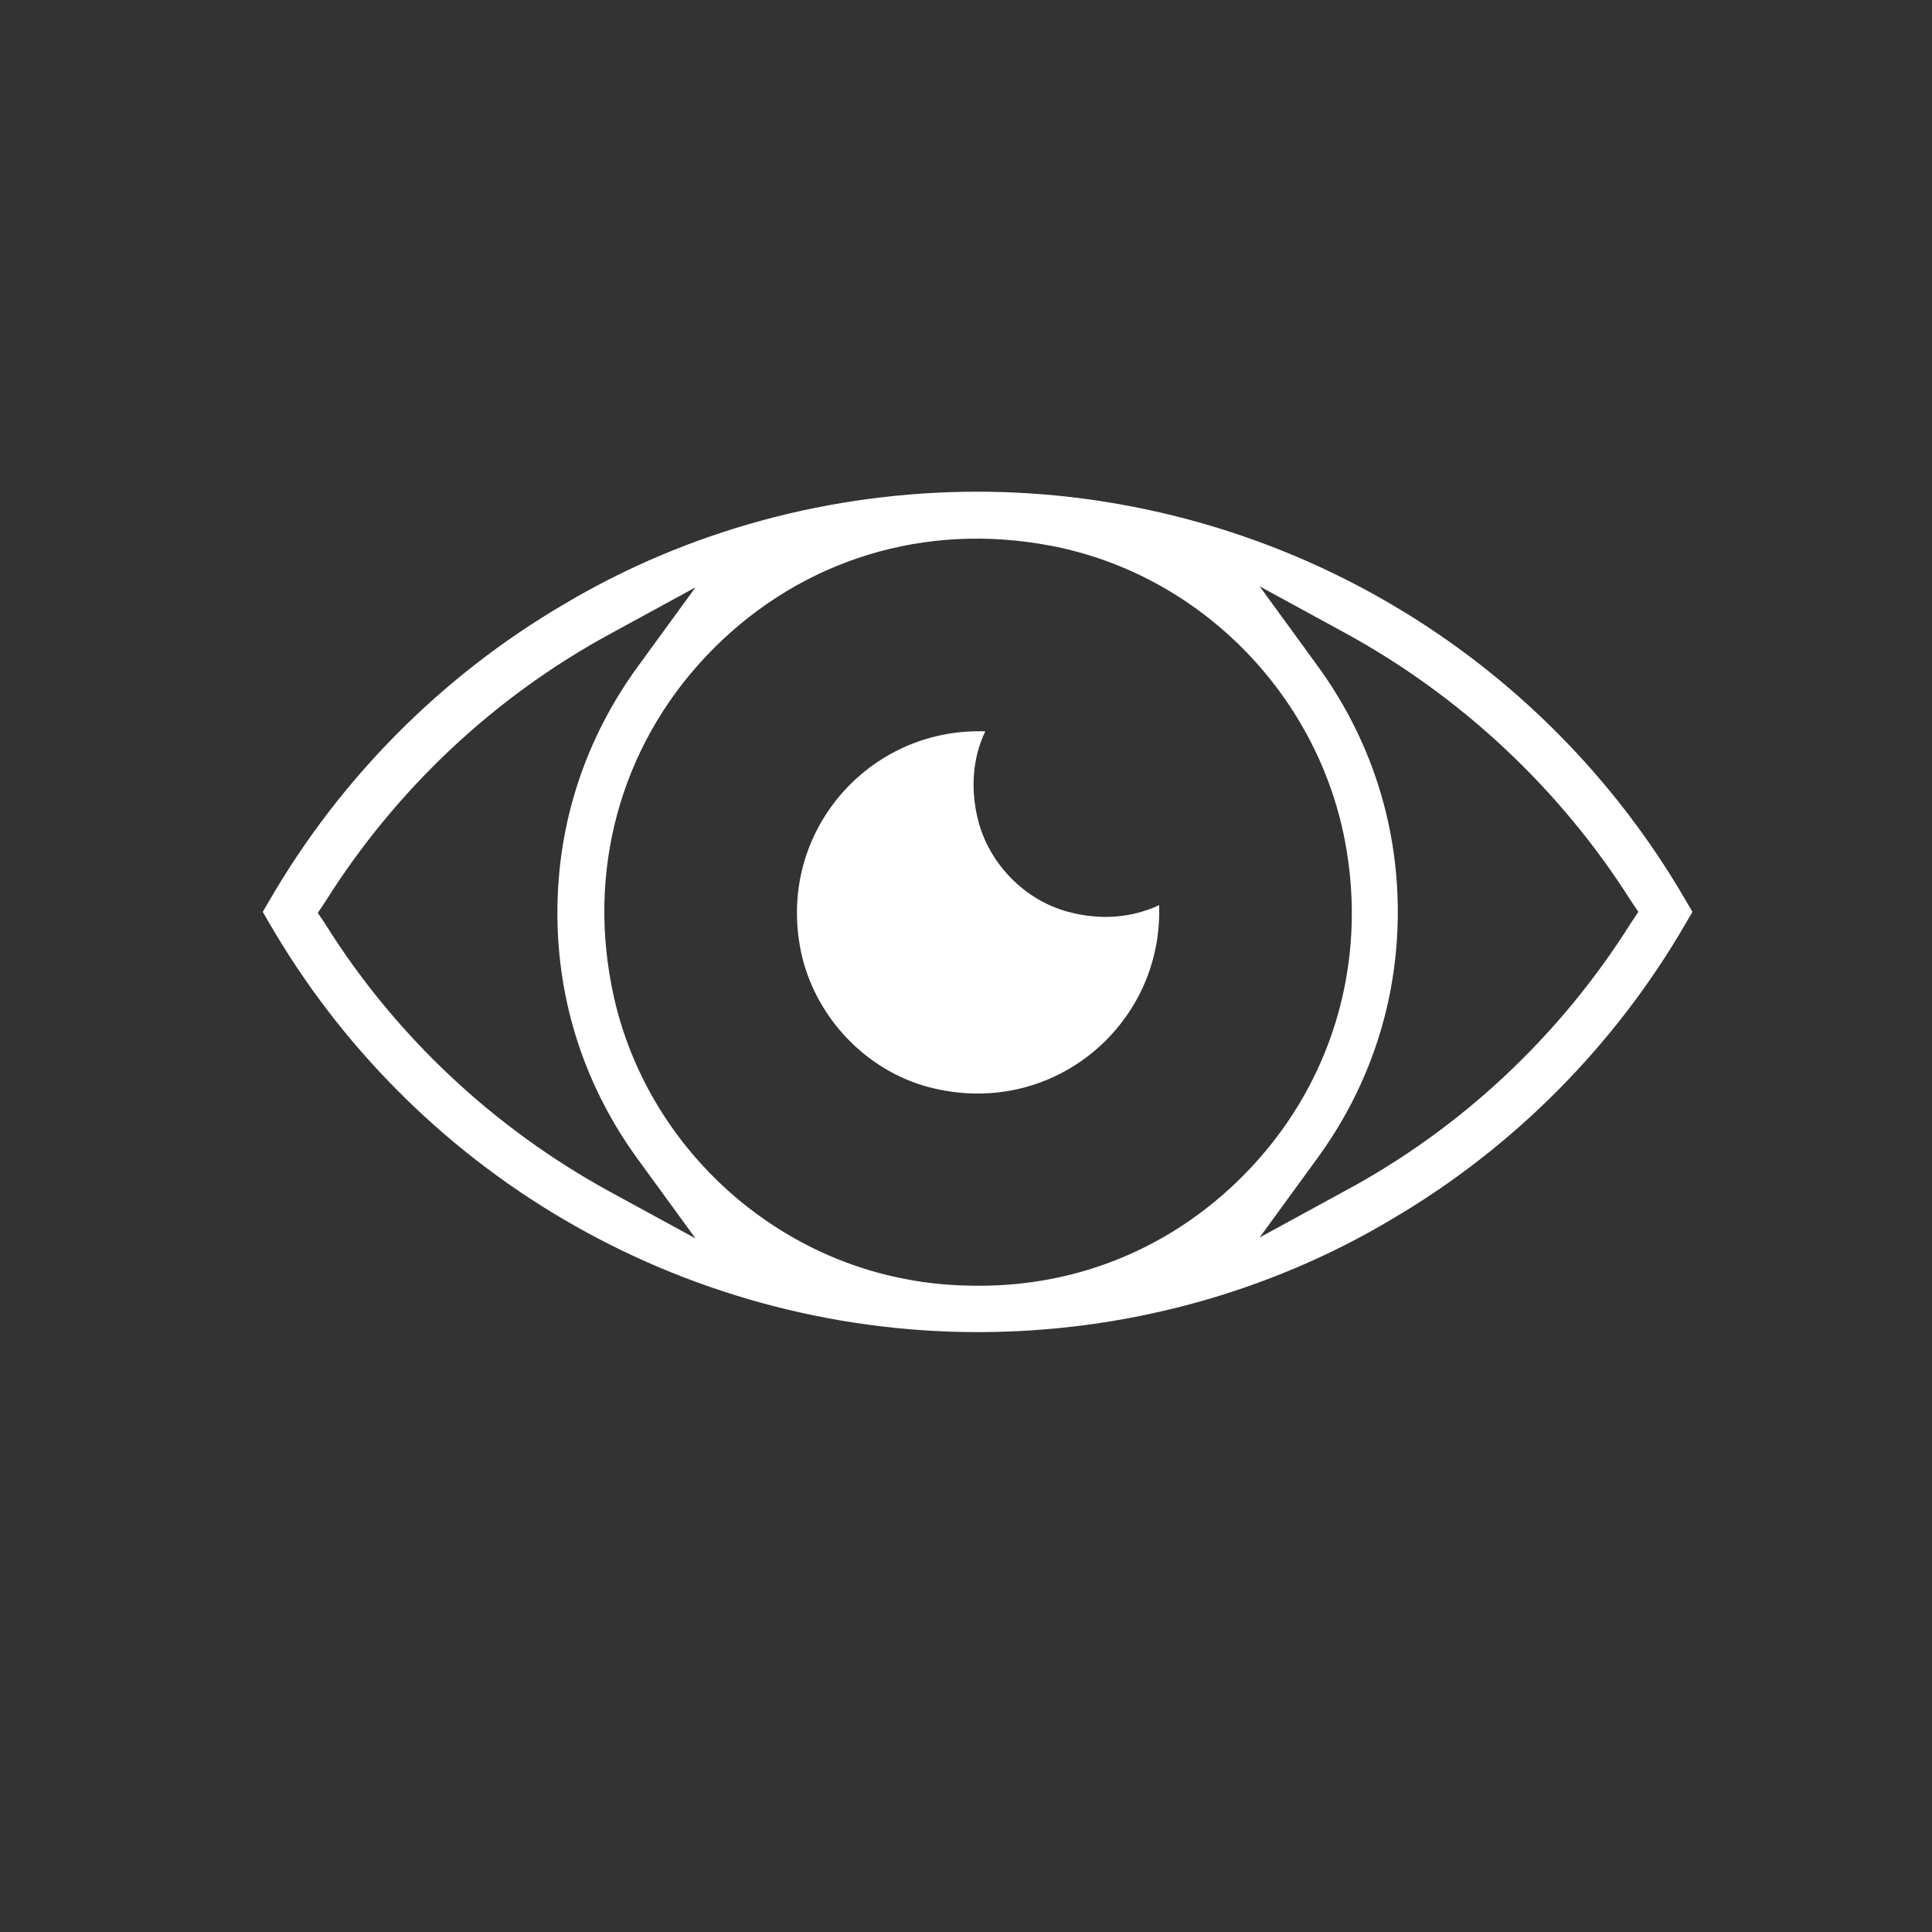
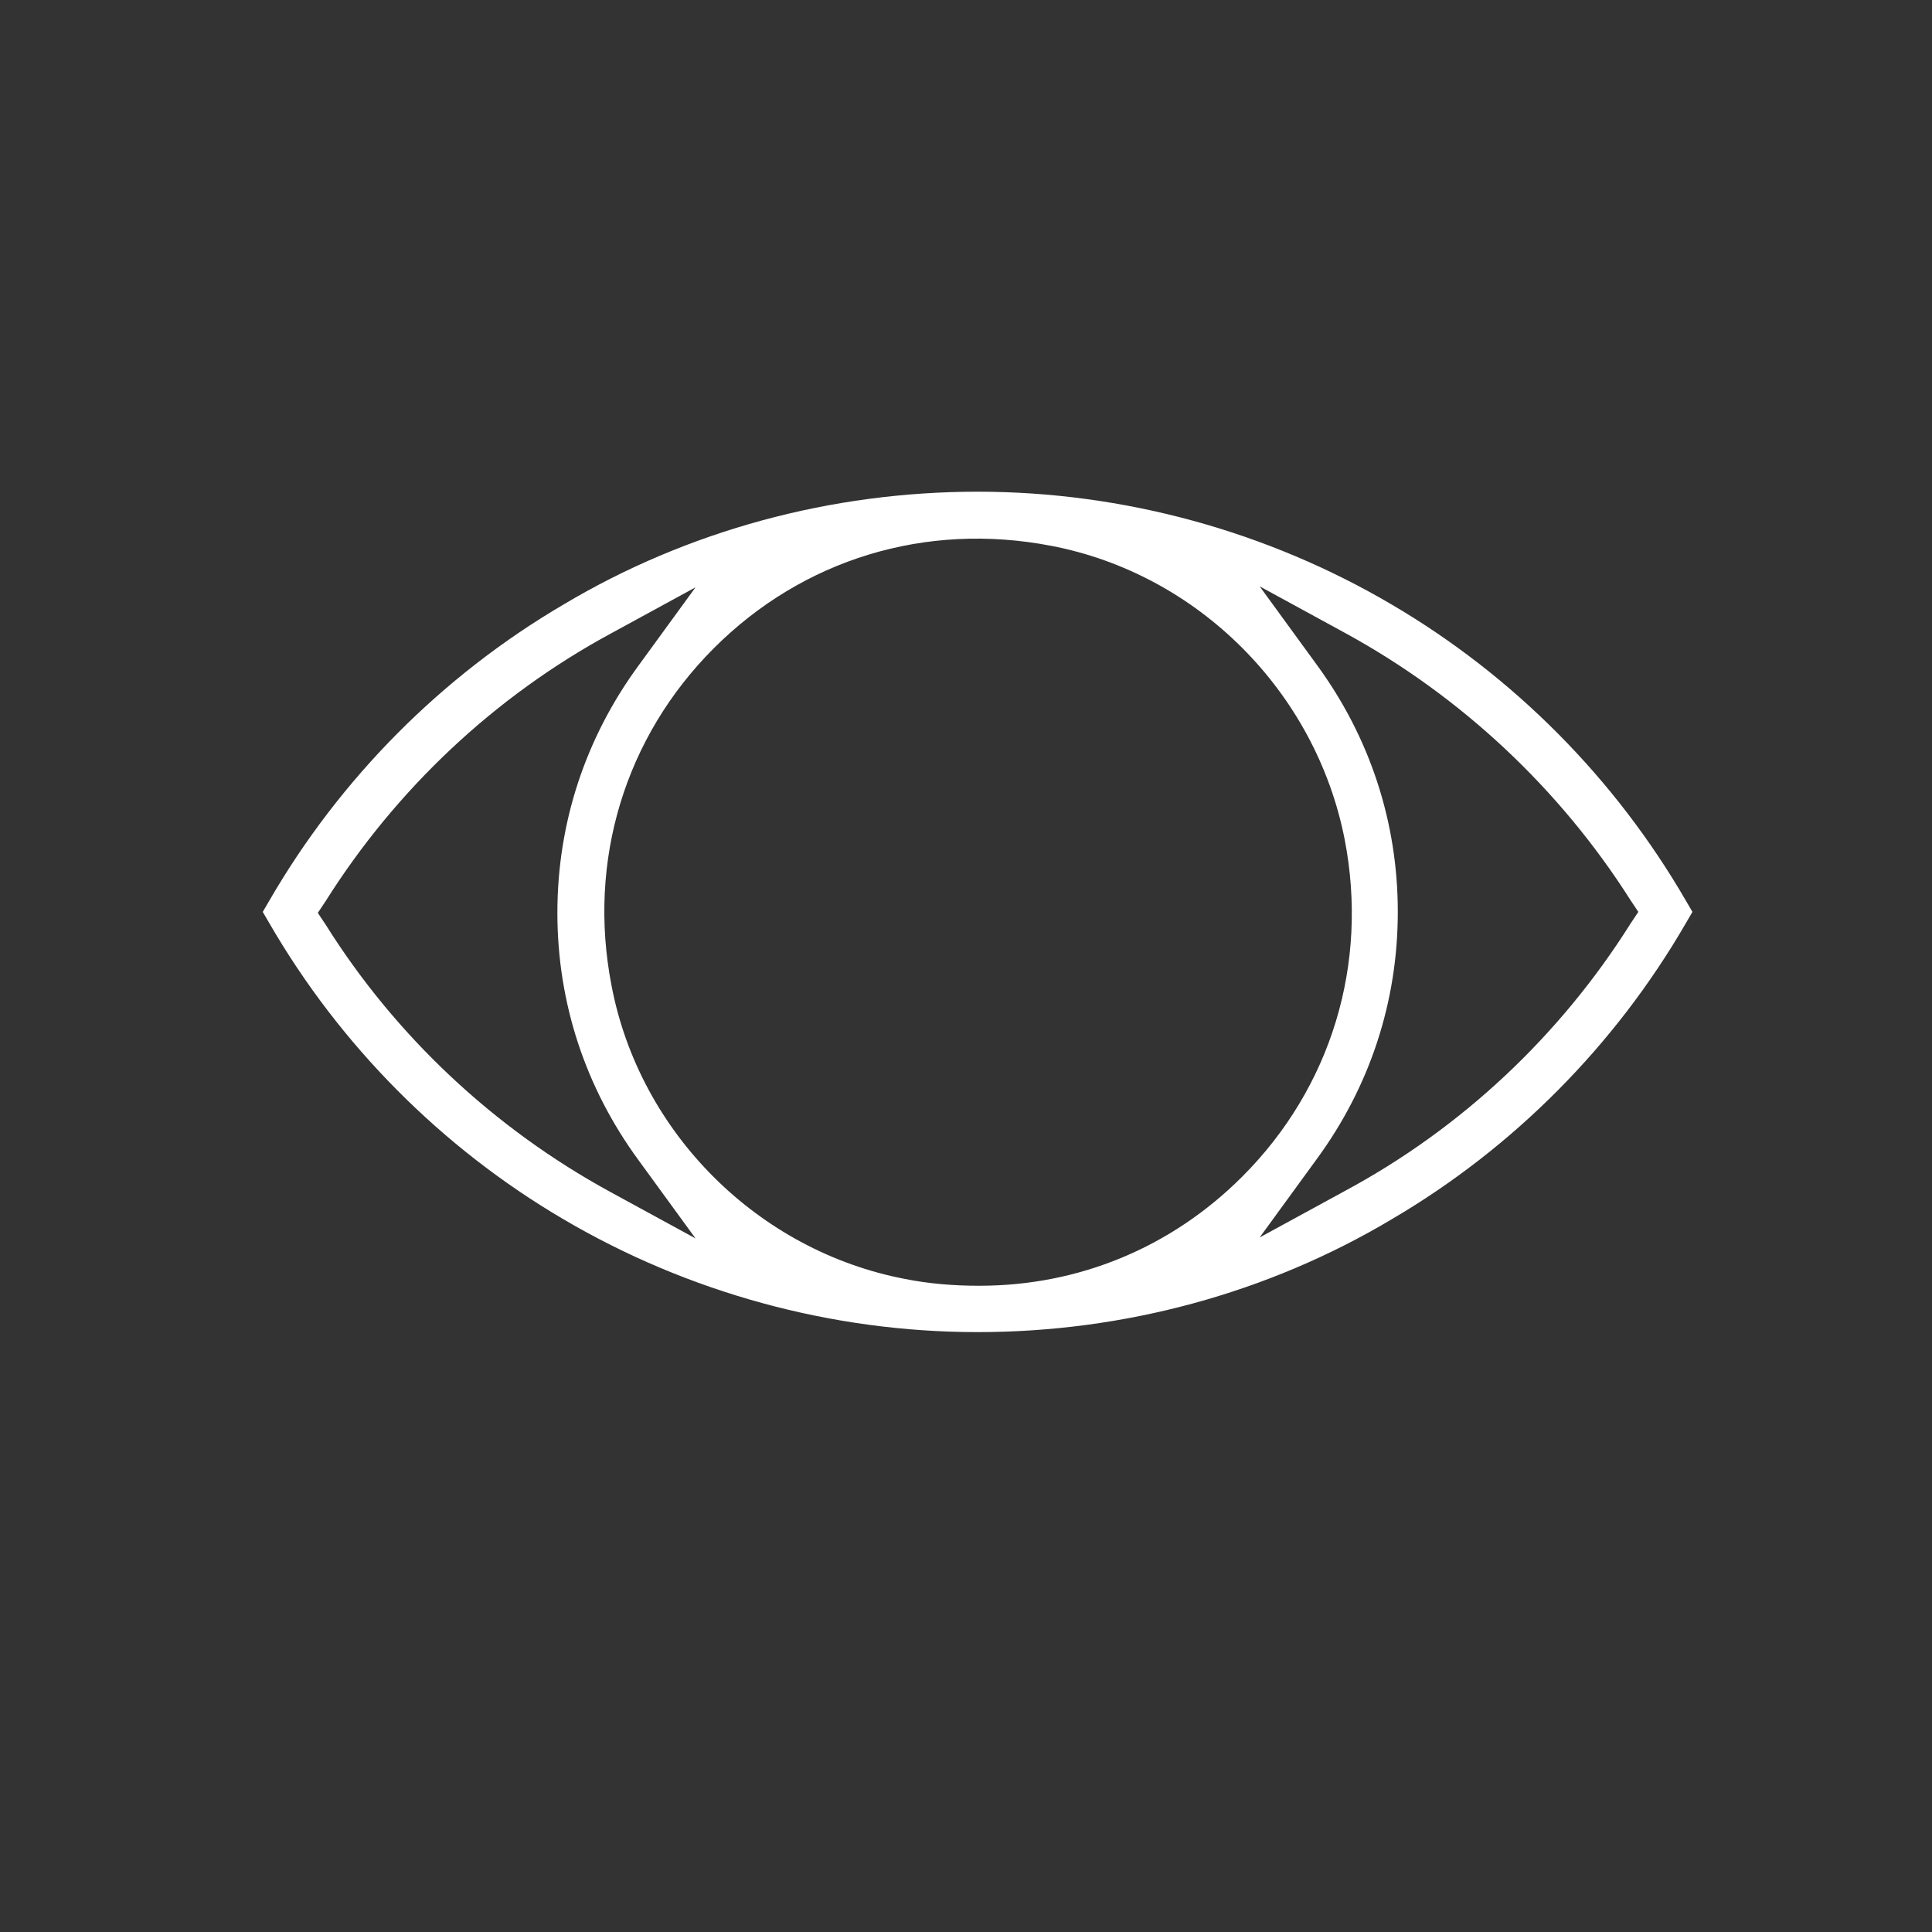
<svg xmlns="http://www.w3.org/2000/svg" id="Capa_1" version="1.1" viewBox="0 0 200 200">
  <rect x="0" y="0" width="200" height="200" fill="#333333" stroke="none" />
  <defs>
    <style>
      .st0 {
        fill: #fff;
      }
    </style>
  </defs>
-   <path class="st0" d="M110.6,94.4c-4.5-1.2-8.1-4.9-9.3-9.3-.9-3.4-.6-6.7.7-9.4-.2,0-.5,0-.7,0-11.8,0-21.1,10.9-18.3,23.2,1.6,6.8,7.1,12.3,13.8,13.8,12.3,2.8,23.2-6.5,23.2-18.3s0-.5,0-.7c-2.8,1.3-6,1.6-9.4.7h0Z" />
  <path class="st0" d="M144.1,62.6c-12.9-7.6-27.8-11.7-42.9-11.7s-30,4-42.9,11.7c-12.6,7.4-23.1,18-30.4,30.6l-.7,1.2.7,1.2c7.3,12.6,17.8,23.2,30.4,30.6,12.9,7.6,27.8,11.7,42.9,11.7s30-4,42.9-11.7c12.6-7.4,23.1-18,30.4-30.6l.7-1.2-.7-1.2c-7.3-12.6-17.8-23.2-30.4-30.6ZM63.2,123.4c-12.1-6.6-22.3-16.2-29.5-27.7l-.8-1.2.8-1.2c7.3-11.6,17.5-21.2,29.5-27.7l8.8-4.8-5.9,8.1c-5.5,7.5-8.4,16.3-8.4,25.6s2.9,18.1,8.4,25.6l5.9,8.1-8.8-4.8h0ZM101.3,133.1c-2.5,0-5.1-.2-7.6-.7-15.2-2.9-27.5-15.1-30.4-30.4-2.5-12.9,1.4-25.7,10.6-34.9,9.2-9.2,21.9-13.1,34.9-10.6,15.2,2.9,27.4,15.1,30.4,30.4,2.5,12.9-1.4,25.7-10.6,34.9-7.4,7.4-17,11.3-27.2,11.3h0ZM169.6,94.4l-.8,1.2c-7.3,11.6-17.5,21.2-29.6,27.7l-8.8,4.8,5.9-8.1c5.5-7.5,8.4-16.3,8.4-25.6s-2.9-18.1-8.4-25.6l-5.9-8.1,8.8,4.8c12.1,6.6,22.3,16.2,29.6,27.7l.8,1.2h0Z" />
</svg>